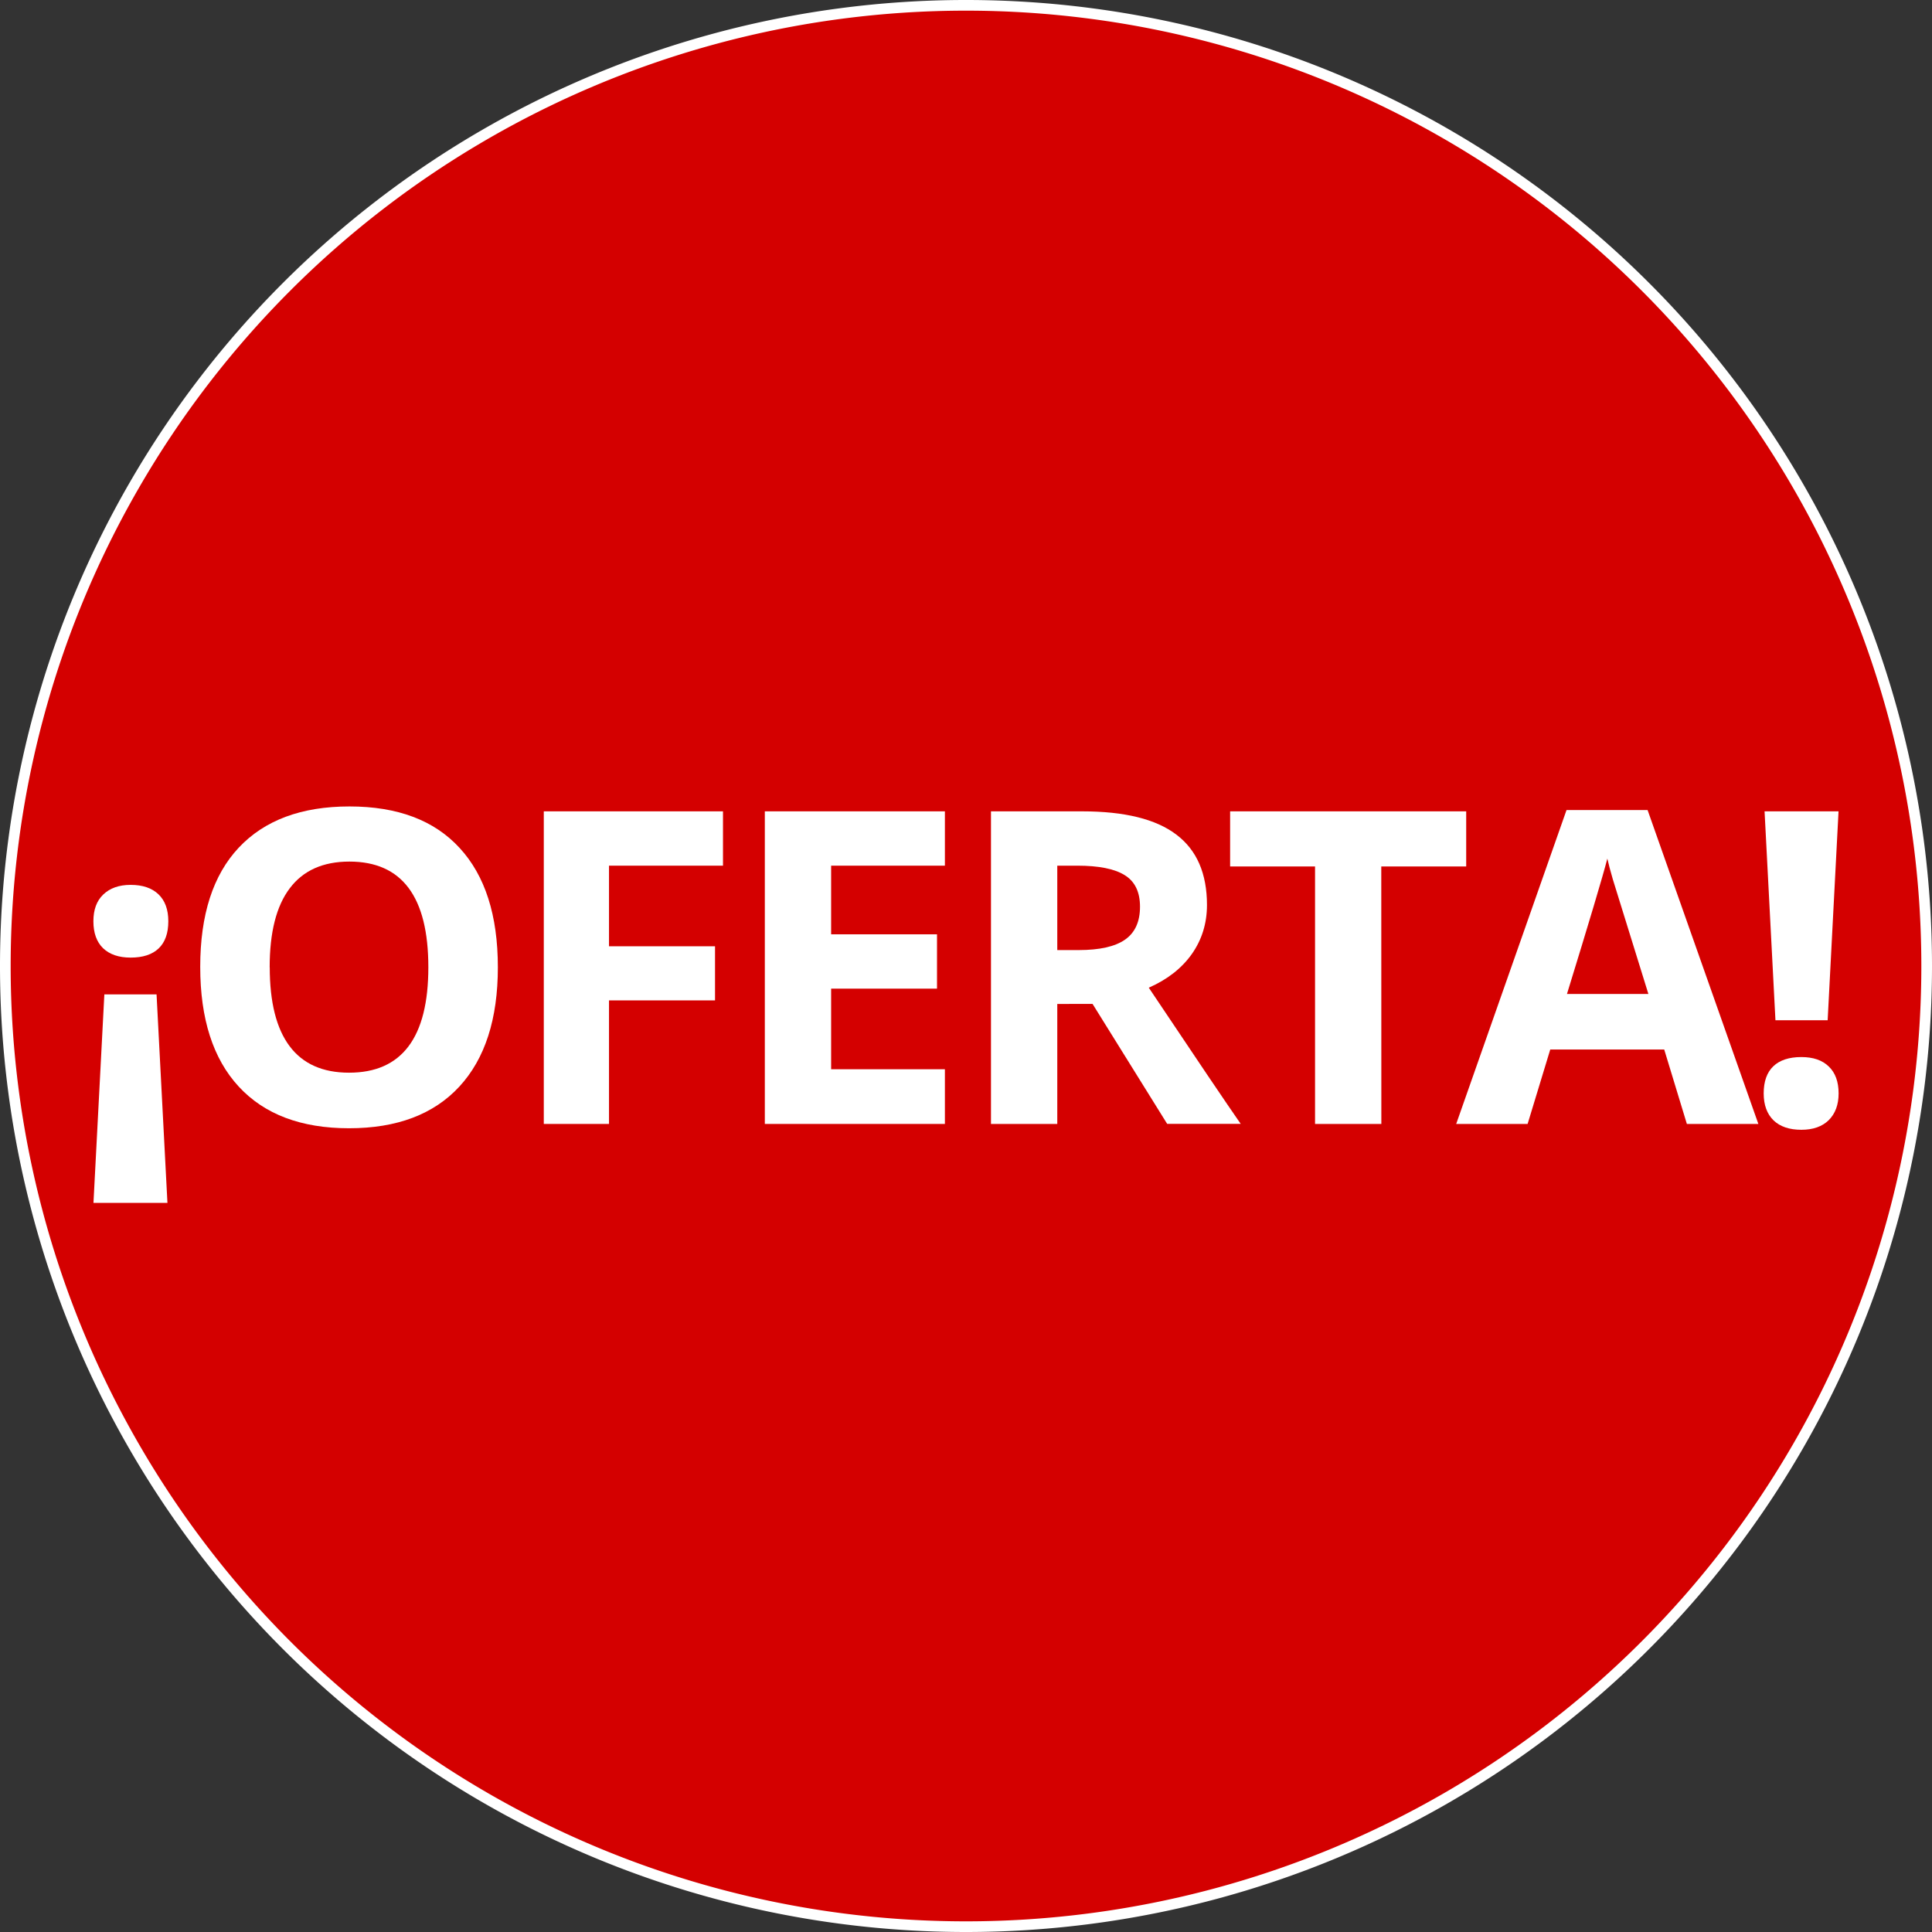
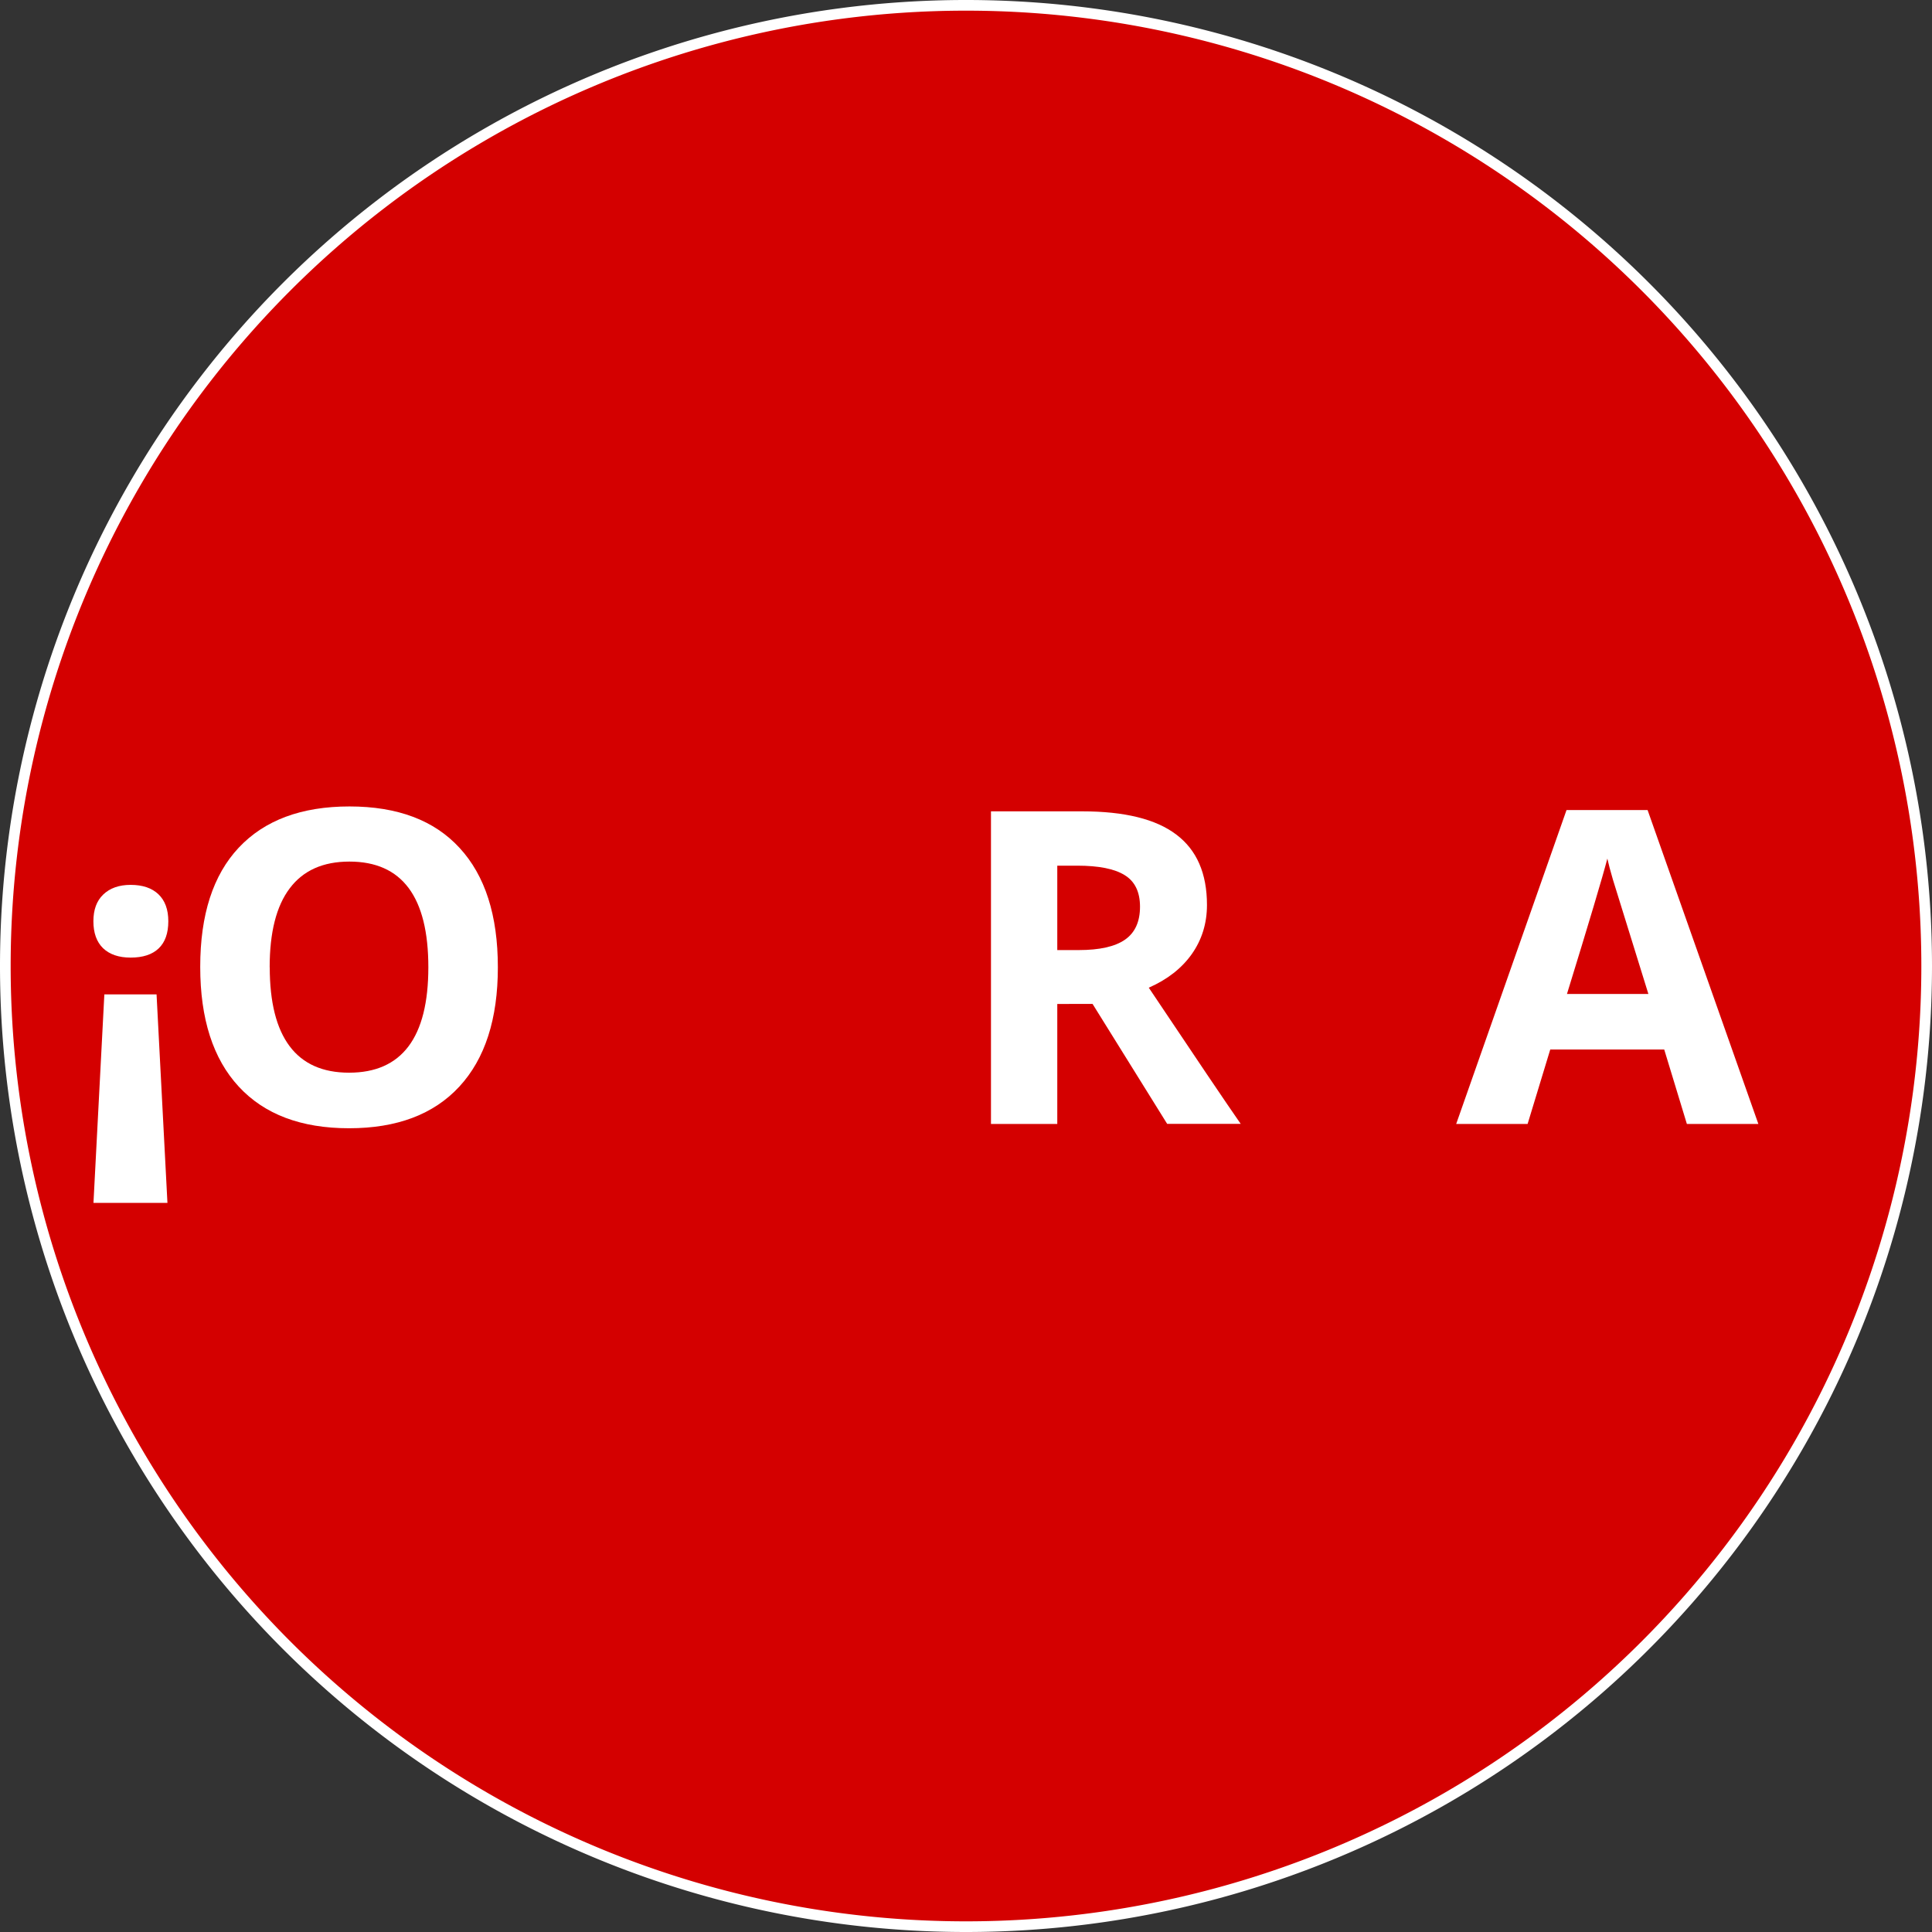
<svg xmlns="http://www.w3.org/2000/svg" id="svg8" version="1.1" viewBox="0 0 26.458 26.458" height="26.458mm" width="26.458mm">
  <rect x="0" y="0" width="26.458" height="26.458" fill="#333333" stroke="none" />
  <defs id="defs2" />
  <g transform="translate(1732.428,1142.578)" id="layer1">
    <path id="path4841" d="m -1706.043,-1129.349 a 13.156,13.156 0 0 1 -13.156,13.156 13.156,13.156 0 0 1 -13.156,-13.156 13.156,13.156 0 0 1 13.156,-13.156 13.156,13.156 0 0 1 13.156,13.156 z" style="fill:#d40000;fill-opacity:1;stroke:#ffffff;stroke-width:0.146;stroke-linejoin:round;stroke-miterlimit:4;stroke-dasharray:none;stroke-opacity:1" />
    <g id="text4845" style="font-style:normal;font-weight:normal;font-size:5.417px;line-height:3.385px;font-family:sans-serif;letter-spacing:0px;word-spacing:0px;fill:#ffffff;fill-opacity:1;stroke:none;stroke-width:0.135" aria-label="¡OFERTA!">
      <path id="path4868" style="font-style:normal;font-variant:normal;font-weight:bold;font-stretch:normal;font-size:5.997px;font-family:'Open Sans';-inkscape-font-specification:'Open Sans Bold';letter-spacing:-0.265px;fill:#ffffff;stroke-width:0.135" d="m -1730.999,-1128.96 h 0.715 l 0.149,2.855 h -1.013 z m 0.876,-1.002 q 0,0.246 -0.132,0.372 -0.132,0.126 -0.384,0.126 -0.243,0 -0.378,-0.129 -0.132,-0.129 -0.132,-0.369 0,-0.237 0.135,-0.366 0.138,-0.132 0.375,-0.132 0.246,0 0.381,0.129 0.135,0.129 0.135,0.369 z" />
-       <path id="path4870" style="font-style:normal;font-variant:normal;font-weight:bold;font-stretch:normal;font-size:5.997px;font-family:'Open Sans';-inkscape-font-specification:'Open Sans Bold';letter-spacing:-0.265px;fill:#ffffff;stroke-width:0.135" d="m -1725.61,-1129.332 q 0,1.063 -0.527,1.634 -0.527,0.571 -1.511,0.571 -0.984,0 -1.511,-0.571 -0.527,-0.571 -0.527,-1.64 0,-1.069 0.527,-1.631 0.53,-0.565 1.517,-0.565 0.987,0 1.508,0.568 0.524,0.568 0.524,1.634 z m -3.124,0 q 0,0.718 0.272,1.081 0.272,0.363 0.814,0.363 1.086,0 1.086,-1.444 0,-1.447 -1.081,-1.447 -0.542,0 -0.817,0.366 -0.275,0.363 -0.275,1.081 z" />
-       <path id="path4872" style="font-style:normal;font-variant:normal;font-weight:bold;font-stretch:normal;font-size:5.997px;font-family:'Open Sans';-inkscape-font-specification:'Open Sans Bold';letter-spacing:-0.265px;fill:#ffffff;stroke-width:0.135" d="m -1724.088,-1127.186 h -0.893 v -4.281 h 2.454 v 0.744 h -1.561 v 1.104 h 1.452 v 0.741 h -1.452 z" />
-       <path id="path4874" style="font-style:normal;font-variant:normal;font-weight:bold;font-stretch:normal;font-size:5.997px;font-family:'Open Sans';-inkscape-font-specification:'Open Sans Bold';letter-spacing:-0.265px;fill:#ffffff;stroke-width:0.135" d="m -1719.488,-1127.186 h -2.466 v -4.281 h 2.466 v 0.744 h -1.558 v 0.94 h 1.45 v 0.744 h -1.45 v 1.104 h 1.558 z" />
+       <path id="path4870" style="font-style:normal;font-variant:normal;font-weight:bold;font-stretch:normal;font-size:5.997px;font-family:'Open Sans';-inkscape-font-specification:'Open Sans Bold';letter-spacing:-0.265px;fill:#ffffff;stroke-width:0.135" d="m -1725.61,-1129.332 q 0,1.063 -0.527,1.634 -0.527,0.571 -1.511,0.571 -0.984,0 -1.511,-0.571 -0.527,-0.571 -0.527,-1.64 0,-1.069 0.527,-1.631 0.53,-0.565 1.517,-0.565 0.987,0 1.508,0.568 0.524,0.568 0.524,1.634 z m -3.124,0 q 0,0.718 0.272,1.081 0.272,0.363 0.814,0.363 1.086,0 1.086,-1.444 0,-1.447 -1.081,-1.447 -0.542,0 -0.817,0.366 -0.275,0.363 -0.275,1.081 " />
      <path id="path4876" style="font-style:normal;font-variant:normal;font-weight:bold;font-stretch:normal;font-size:5.997px;font-family:'Open Sans';-inkscape-font-specification:'Open Sans Bold';letter-spacing:-0.265px;fill:#ffffff;stroke-width:0.135" d="m -1717.949,-1129.567 h 0.293 q 0.43,0 0.635,-0.143 0.205,-0.143 0.205,-0.451 0,-0.304 -0.211,-0.433 -0.208,-0.129 -0.647,-0.129 h -0.275 z m 0,0.738 v 1.643 h -0.908 v -4.281 h 1.248 q 0.873,0 1.291,0.319 0.419,0.316 0.419,0.963 0,0.378 -0.208,0.673 -0.208,0.293 -0.589,0.46 0.966,1.444 1.259,1.865 h -1.007 l -1.022,-1.643 z" />
-       <path id="path4878" style="font-style:normal;font-variant:normal;font-weight:bold;font-stretch:normal;font-size:5.997px;font-family:'Open Sans';-inkscape-font-specification:'Open Sans Bold';letter-spacing:-0.265px;fill:#ffffff;stroke-width:0.135" d="m -1713.511,-1127.186 h -0.908 v -3.526 h -1.163 v -0.755 h 3.233 v 0.755 h -1.163 z" />
      <path id="path4880" style="font-style:normal;font-variant:normal;font-weight:bold;font-stretch:normal;font-size:5.997px;font-family:'Open Sans';-inkscape-font-specification:'Open Sans Bold';letter-spacing:-0.265px;fill:#ffffff;stroke-width:0.135" d="m -1709.327,-1127.186 -0.31,-1.019 h -1.561 l -0.31,1.019 h -0.978 l 1.511,-4.299 h 1.11 l 1.517,4.299 z m -0.527,-1.78 q -0.43,-1.385 -0.486,-1.567 -0.053,-0.182 -0.076,-0.287 -0.097,0.375 -0.553,1.854 z" />
-       <path id="path4882" style="font-style:normal;font-variant:normal;font-weight:bold;font-stretch:normal;font-size:5.997px;font-family:'Open Sans';-inkscape-font-specification:'Open Sans Bold';letter-spacing:-0.265px;fill:#ffffff;stroke-width:0.135" d="m -1707.399,-1128.606 h -0.715 l -0.149,-2.861 h 1.013 z m -0.876,1.002 q 0,-0.246 0.132,-0.372 0.132,-0.126 0.384,-0.126 0.243,0 0.375,0.129 0.135,0.129 0.135,0.369 0,0.231 -0.135,0.366 -0.135,0.132 -0.375,0.132 -0.246,0 -0.381,-0.129 -0.135,-0.132 -0.135,-0.369 z" />
    </g>
  </g>
</svg>